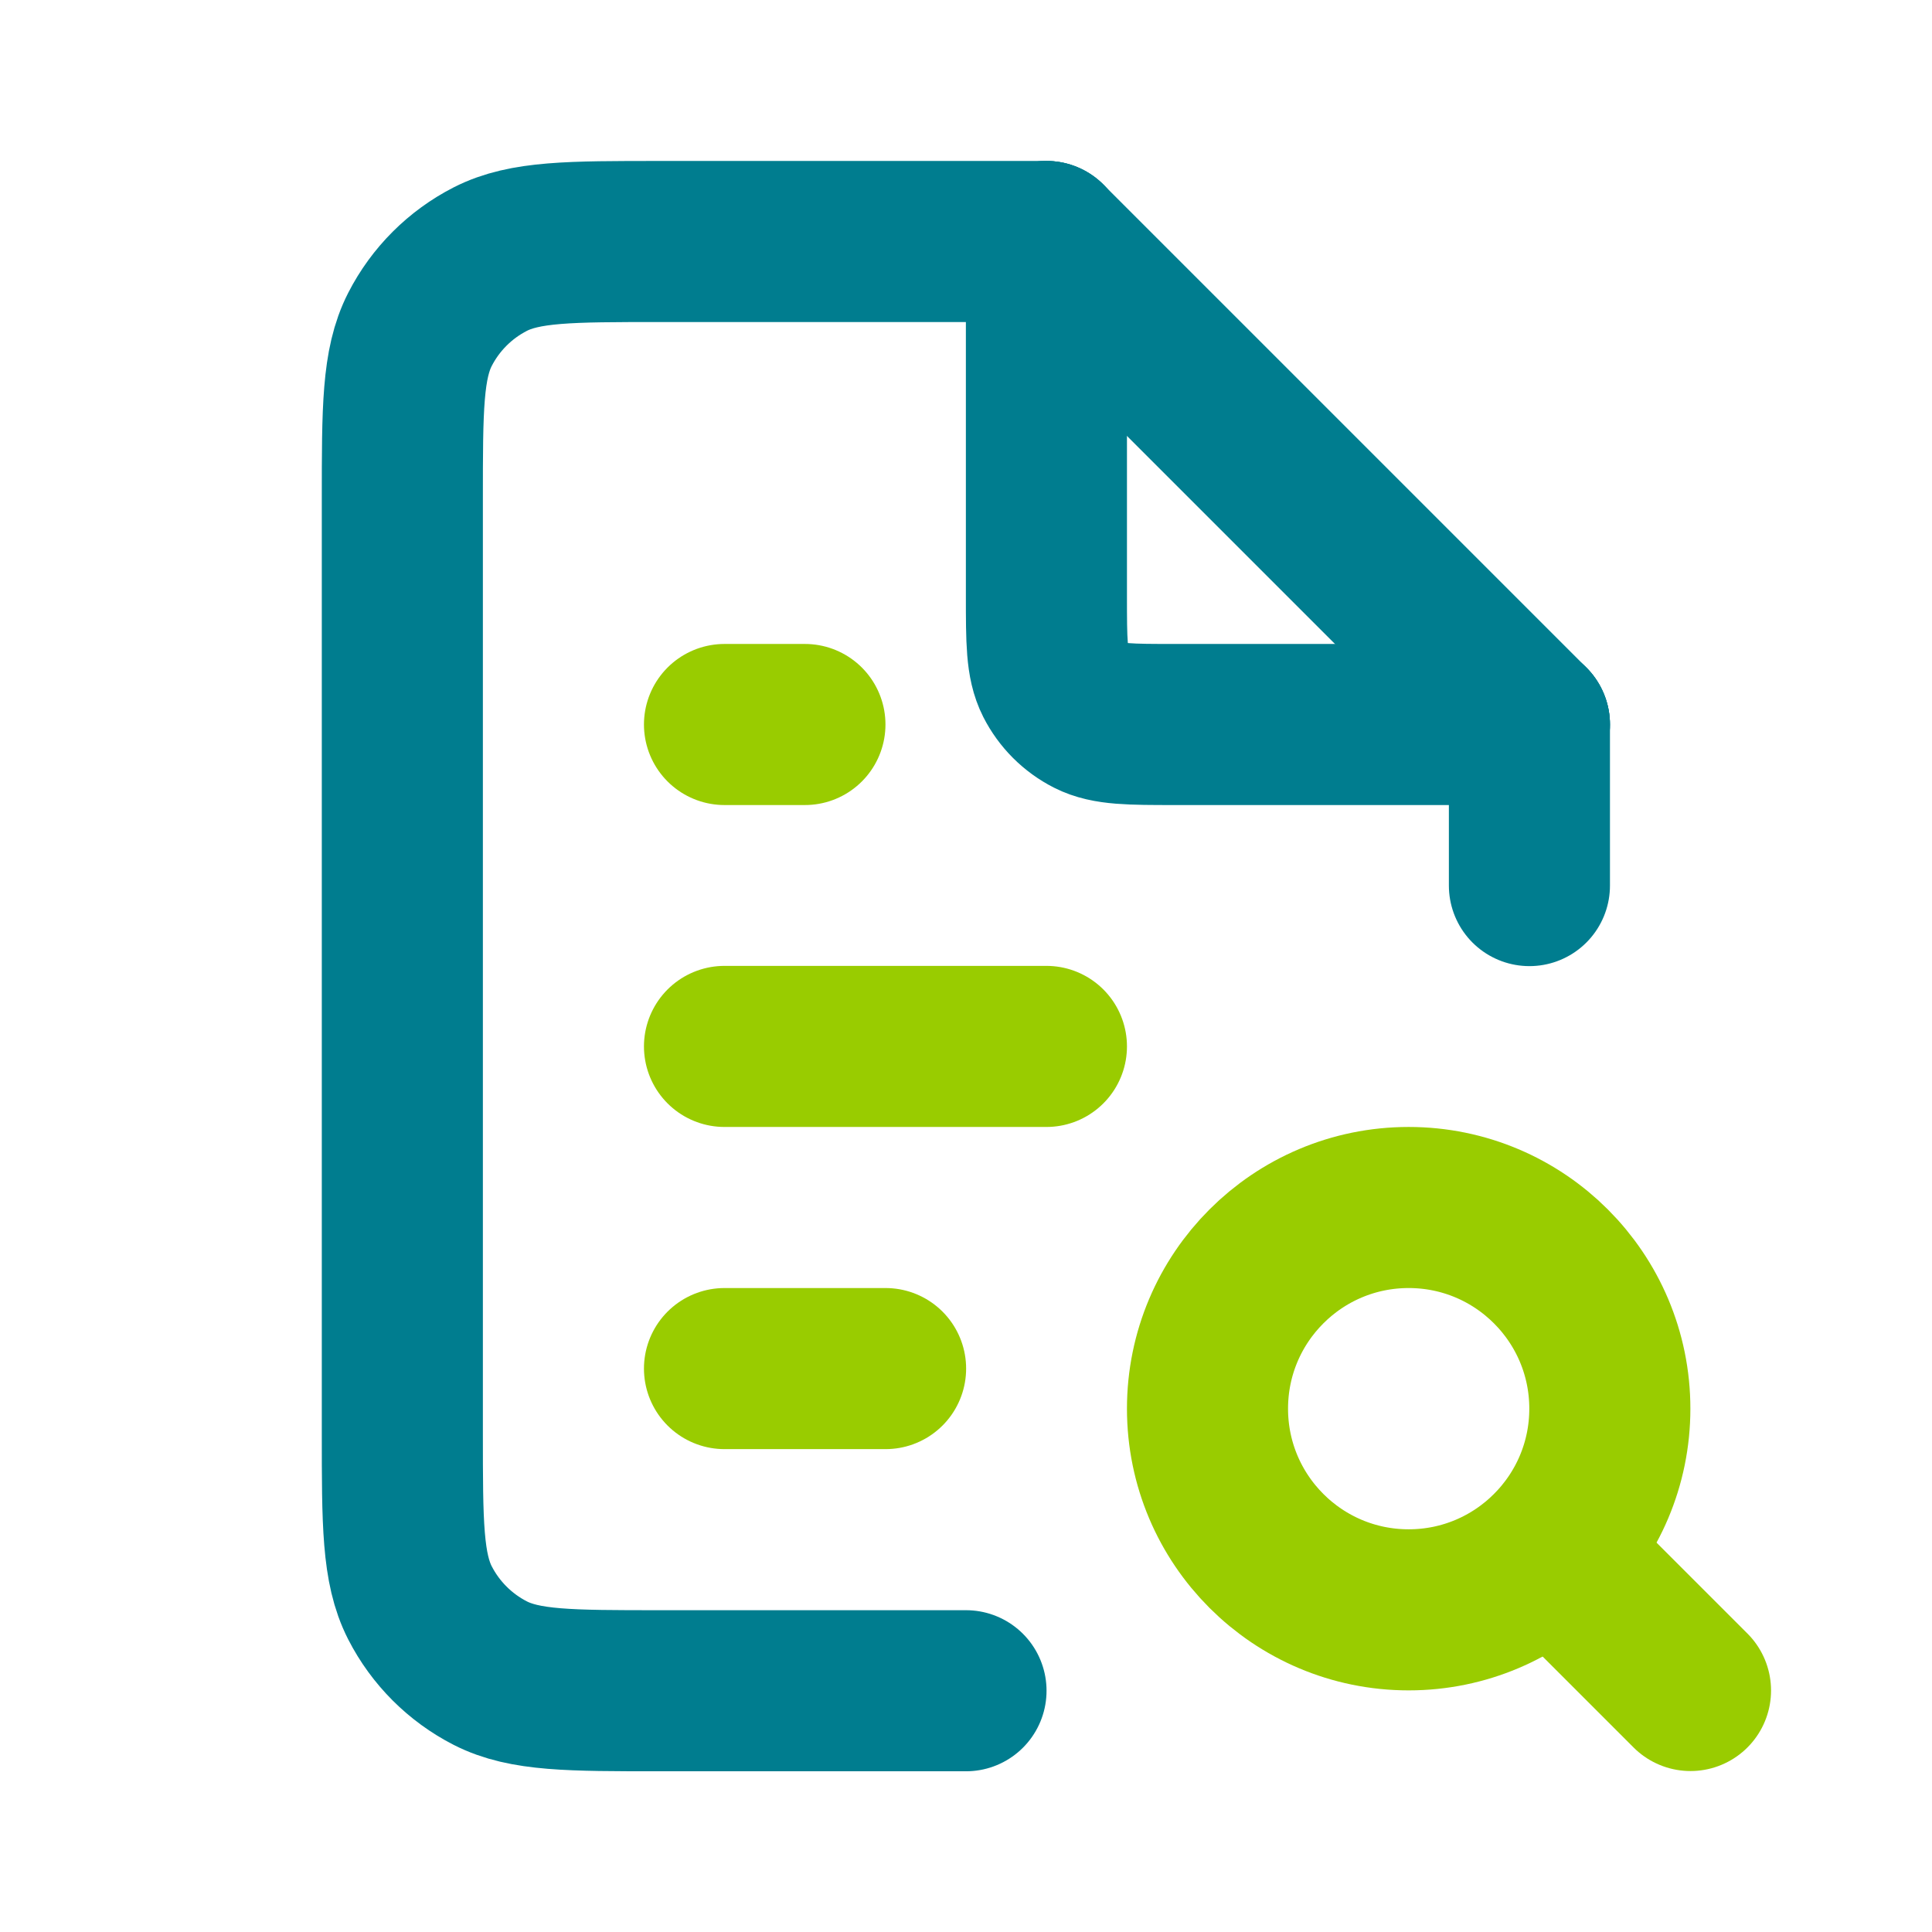
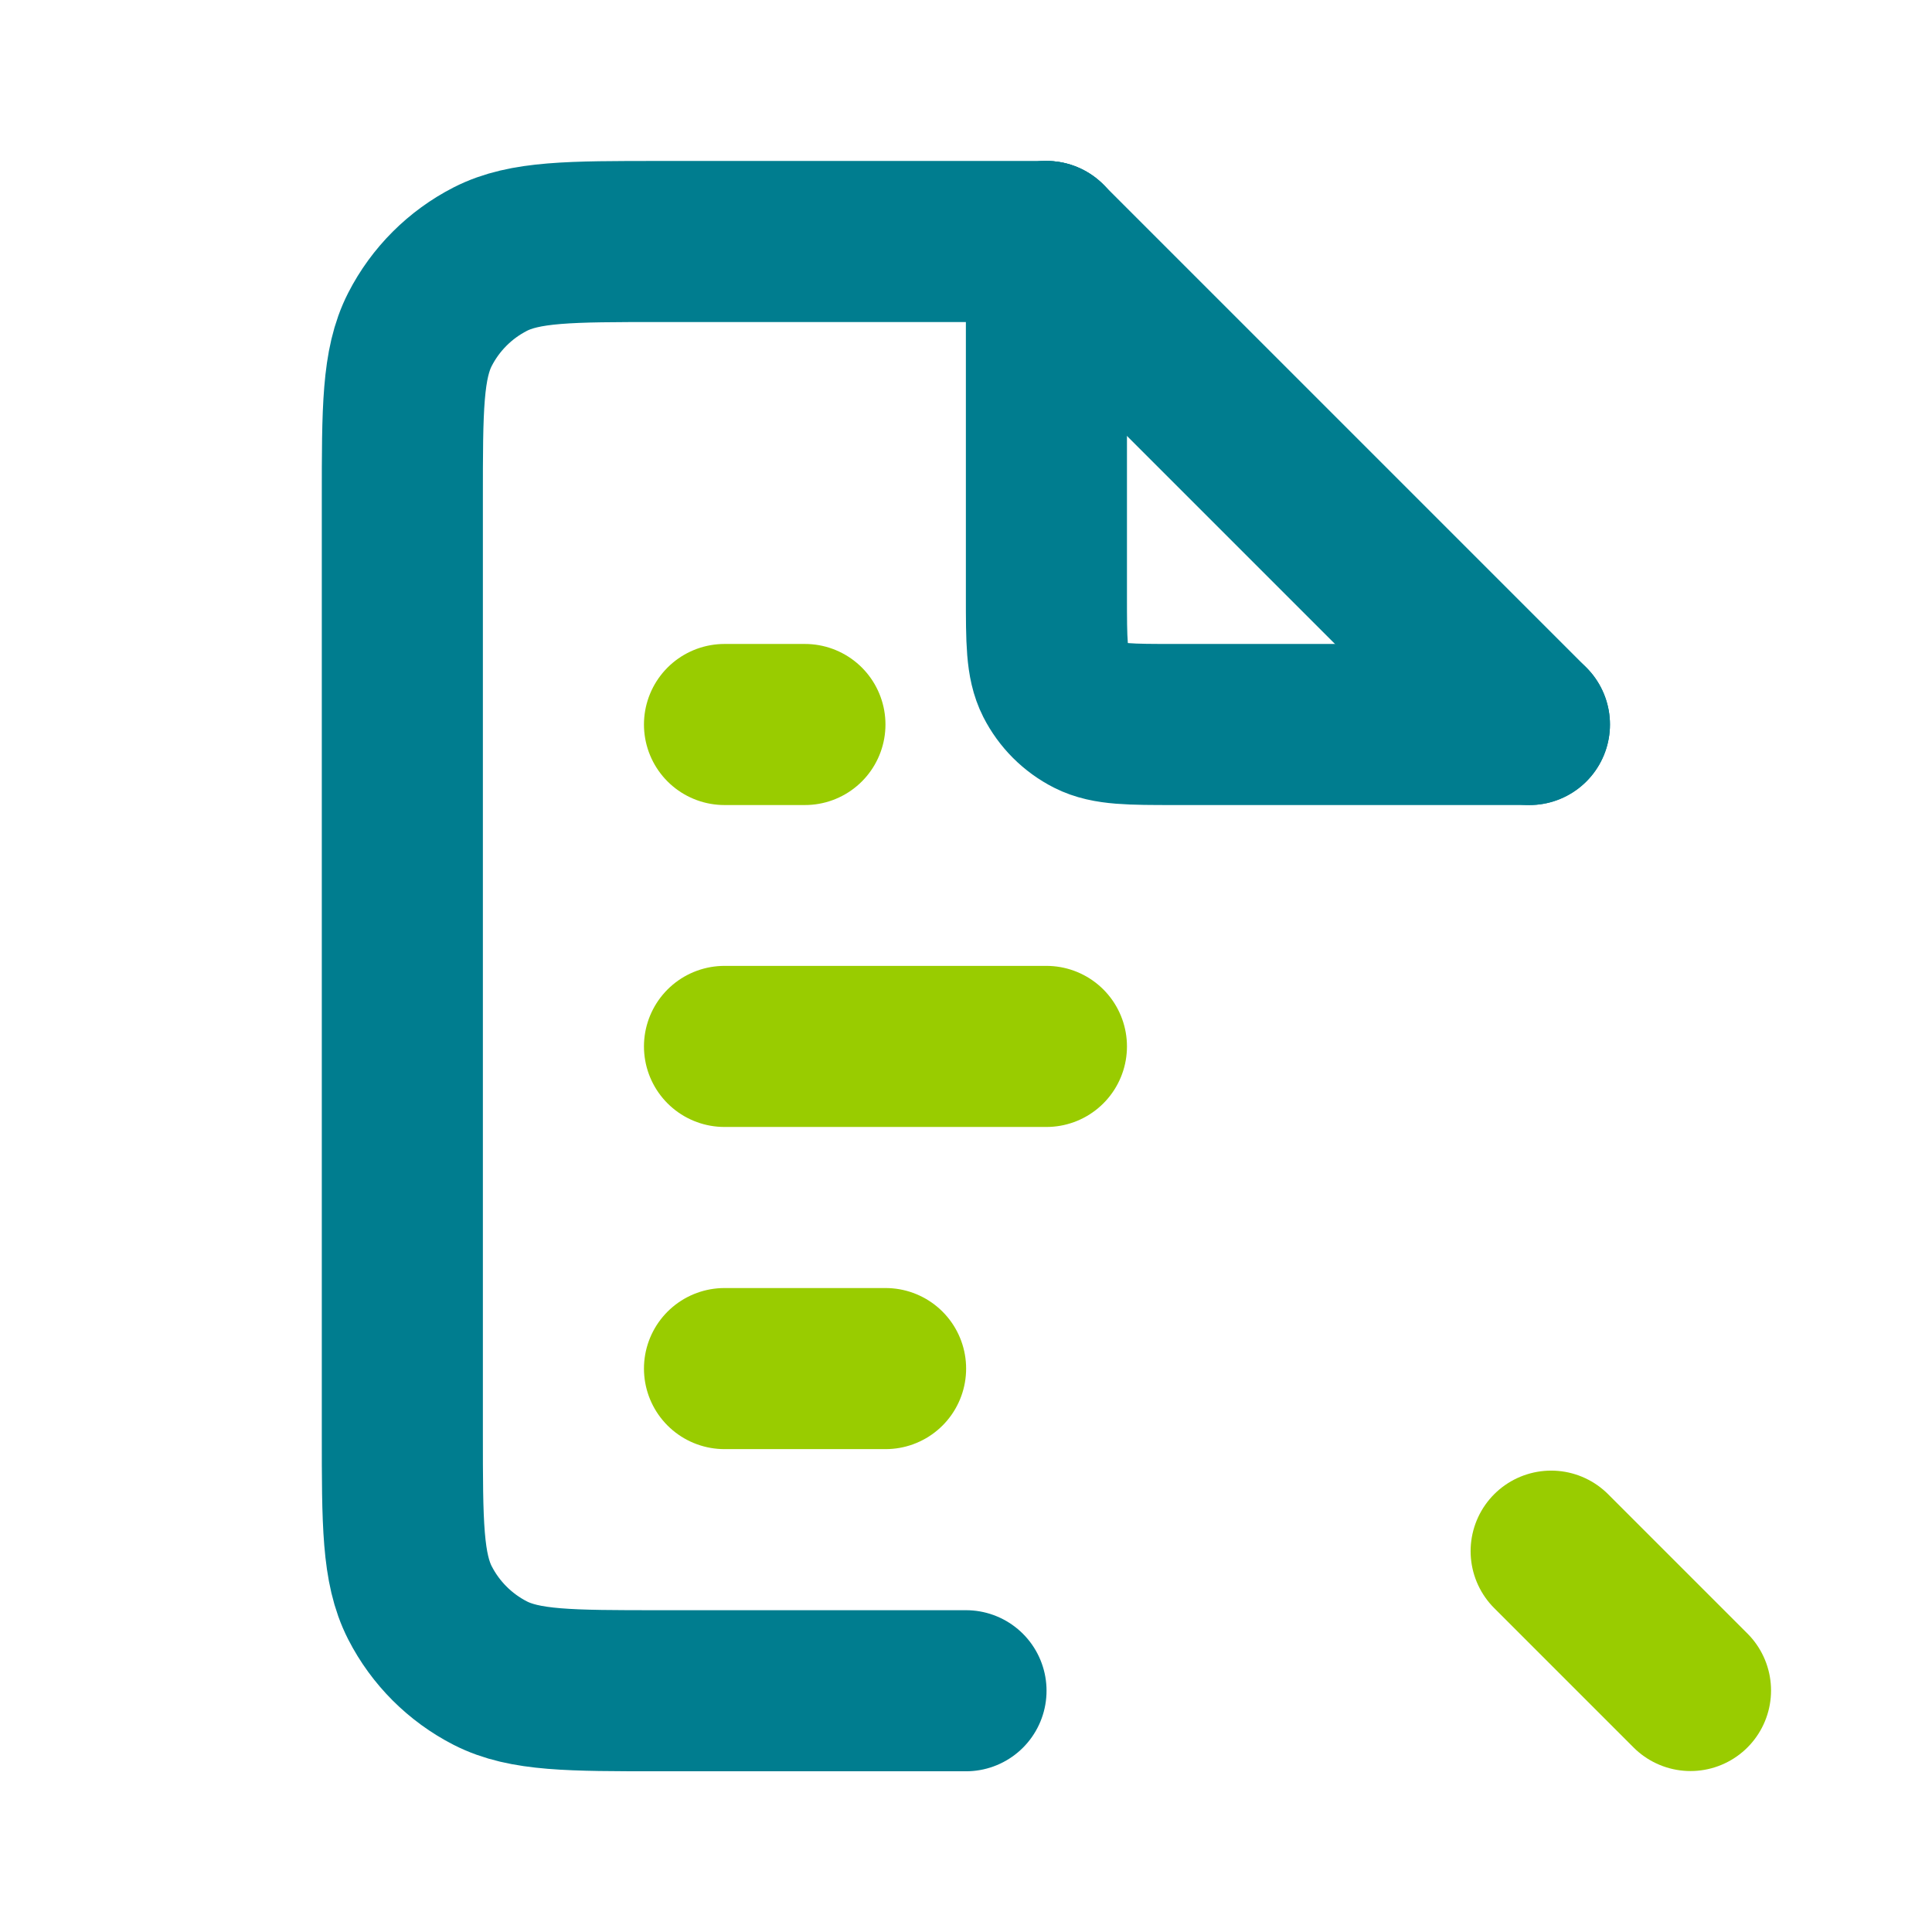
<svg xmlns="http://www.w3.org/2000/svg" id="Warstwa_1" viewBox="0 0 800 800">
  <defs>
    <style>      .st0 {        stroke: #9c0;      }      .st0, .st1 {        fill: none;        stroke-linecap: round;        stroke-linejoin: round;        stroke-width: 66.7px;      }      .st1 {        stroke: #007d8f;      }    </style>
  </defs>
  <path class="st1" d="M433.3,100h-160c-37.3,0-56,0-70.3,7.3-12.5,6.4-22.7,16.6-29.1,29.1-7.3,14.3-7.3,32.9-7.3,70.3v386.7c0,37.3,0,56,7.3,70.3,6.4,12.5,16.6,22.7,29.1,29.1,14.3,7.3,32.9,7.3,70.3,7.3h126.7" />
  <line class="st1" x1="433.3" y1="100" x2="633.3" y2="300" />
  <path class="st1" d="M433.3,100v146.7c0,18.7,0,28,3.6,35.1,3.2,6.3,8.3,11.4,14.6,14.6,7.1,3.6,16.5,3.6,35.1,3.6h146.7" />
-   <line class="st1" x1="633.3" y1="300" x2="633.3" y2="366.7" />
  <line class="st0" x1="300" y1="566.7" x2="366.7" y2="566.7" />
  <line class="st0" x1="300" y1="433.3" x2="433.3" y2="433.3" />
  <line class="st0" x1="300" y1="300" x2="333.3" y2="300" />
  <line class="st0" x1="642.3" y1="642.3" x2="700" y2="700" />
-   <circle class="st0" cx="583.3" cy="583.3" r="83.3" />
</svg>